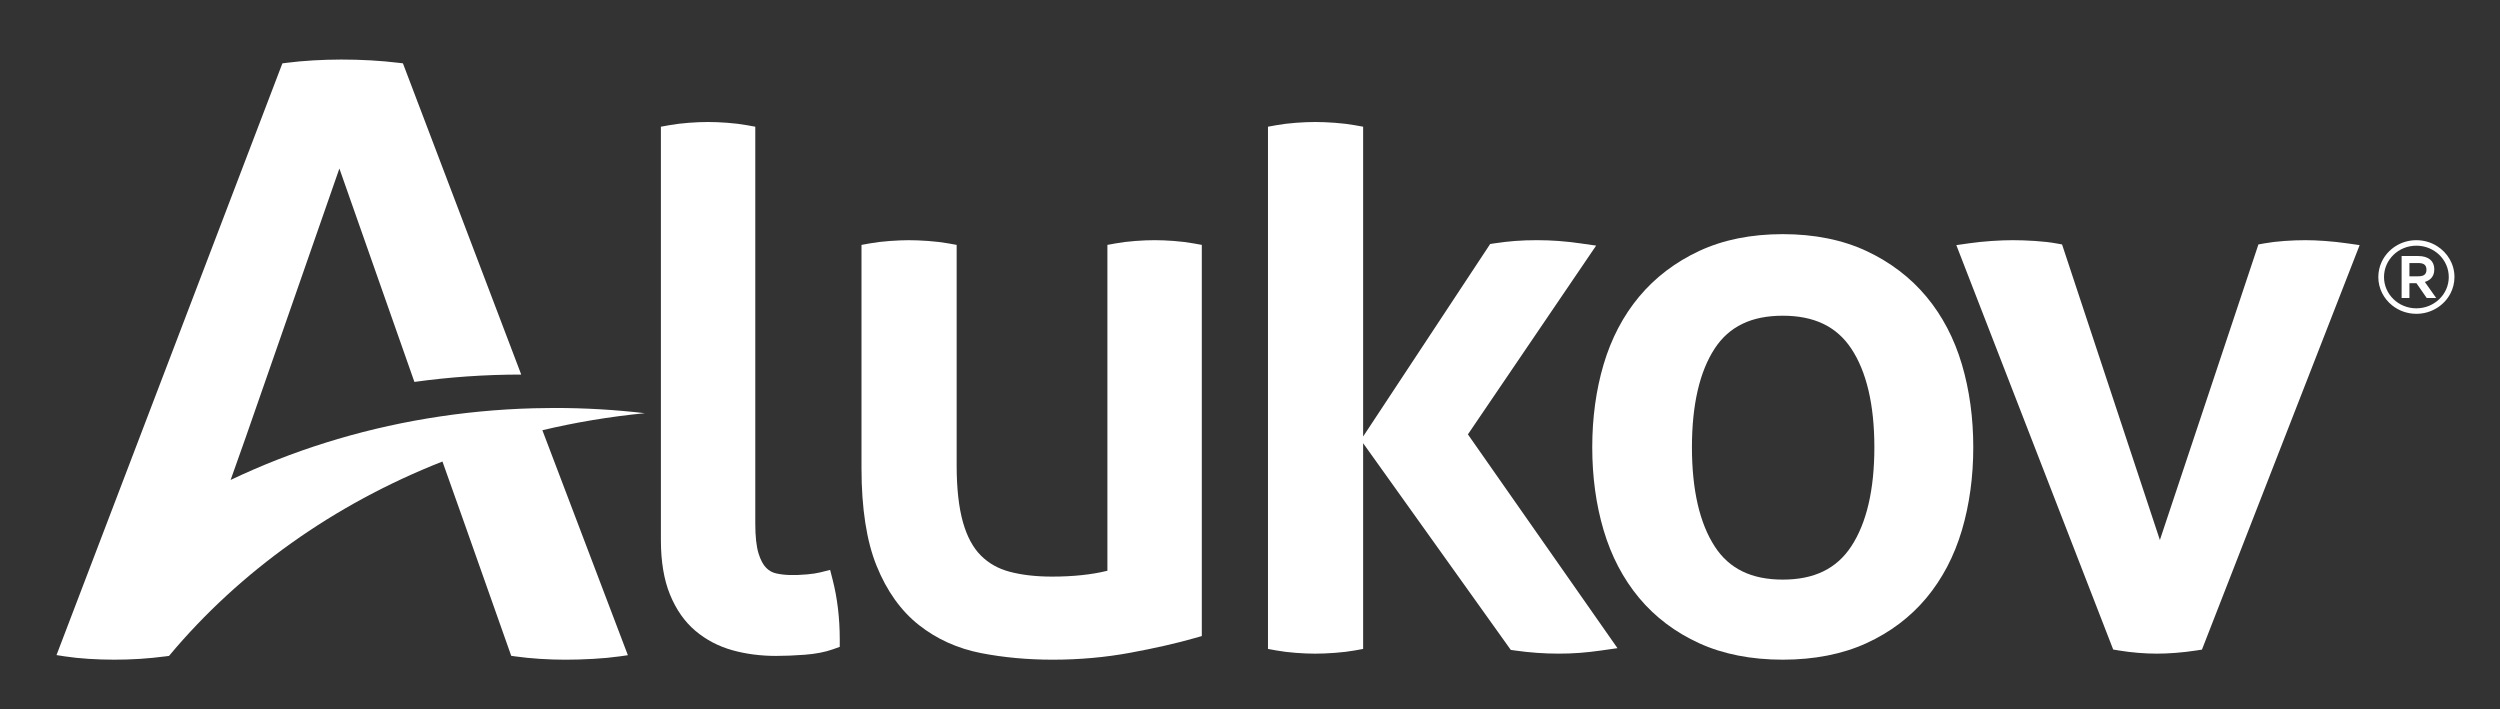
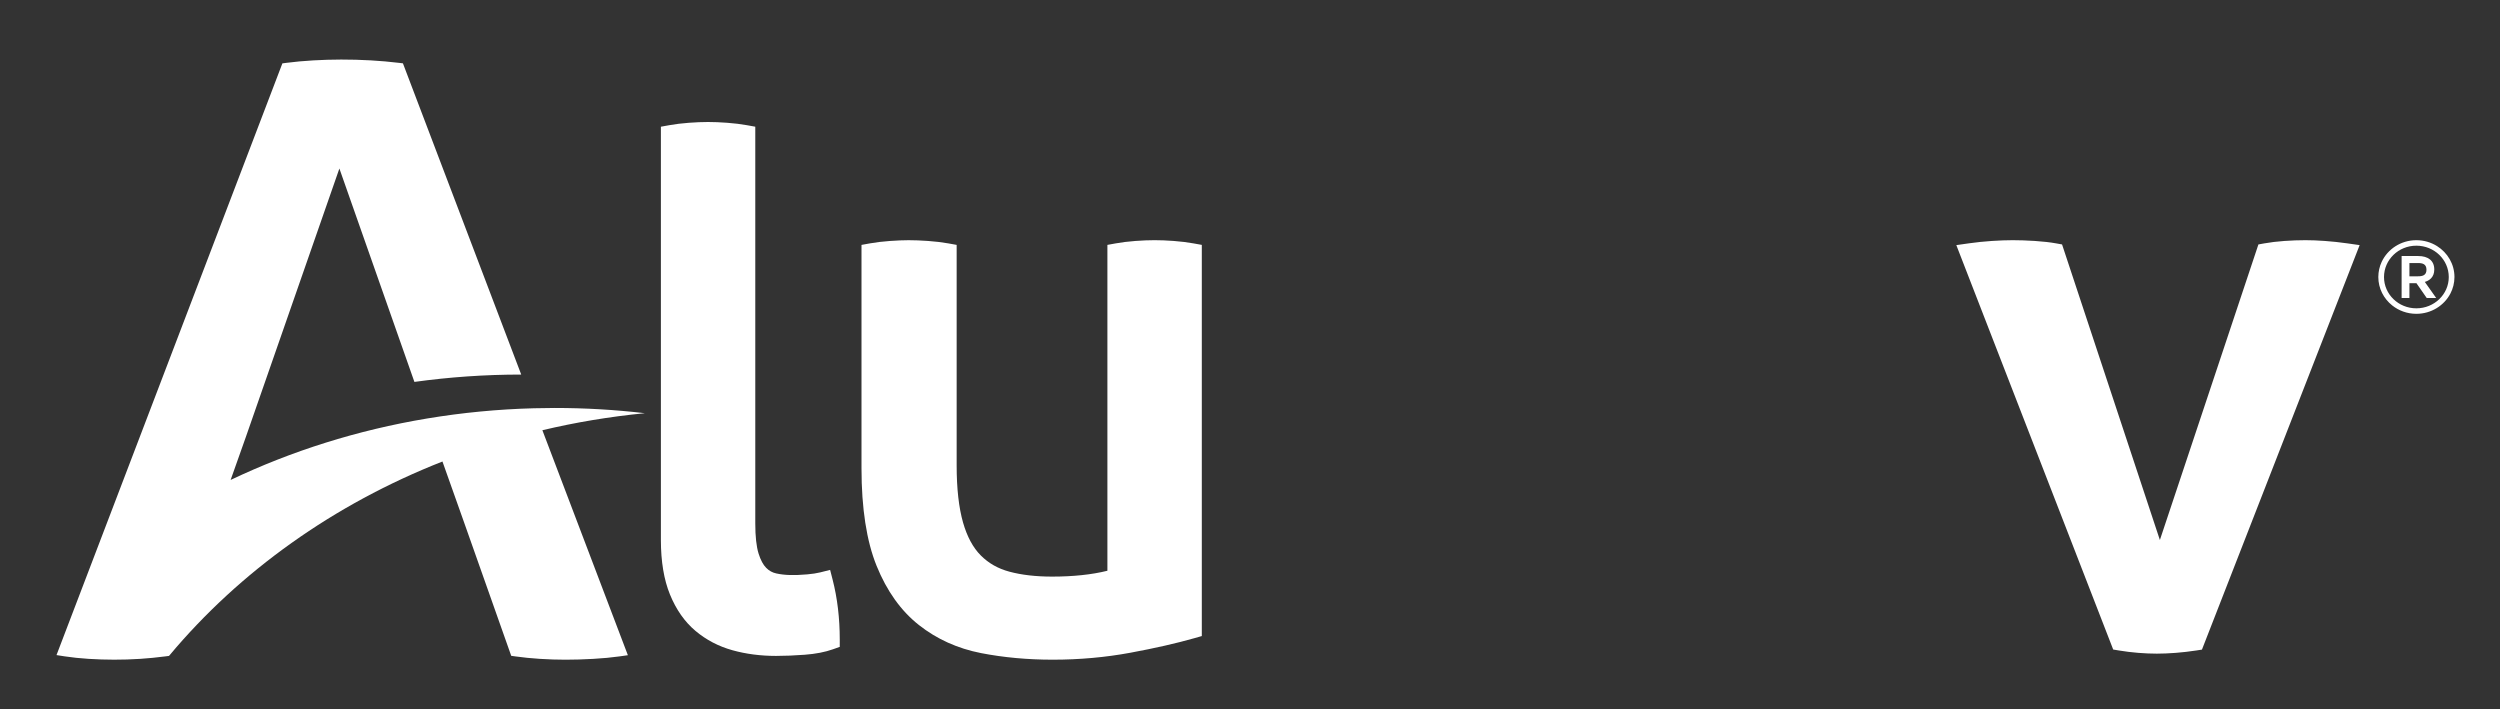
<svg xmlns="http://www.w3.org/2000/svg" width="100%" height="100%" viewBox="0 0 356 101" version="1.1" xml:space="preserve" style="fill-rule:evenodd;clip-rule:evenodd;stroke-linejoin:round;stroke-miterlimit:1.414;">
  <rect x="0" y="0" width="356" height="101" fill="#333333" stroke="none" />
  <path d="M118.21,81.153l-1.406,0.354c-0.495,0.124 -1.123,0.22 -1.865,0.285c-1.867,0.159 -3.164,0.135 -4.4,-0.135c-0.549,-0.119 -1.016,-0.376 -1.427,-0.788c-0.437,-0.436 -0.803,-1.12 -1.089,-2.036c-0.312,-0.996 -0.47,-2.439 -0.47,-4.291l0,-56.499l-1.199,-0.216c-0.835,-0.151 -1.771,-0.266 -2.785,-0.342c-2.064,-0.149 -3.408,-0.149 -5.478,0c-1.013,0.076 -1.948,0.191 -2.781,0.342l-1.198,0.217l0,58.861c0,3.044 0.434,5.651 1.29,7.747c0.874,2.147 2.096,3.892 3.632,5.184c1.516,1.278 3.29,2.207 5.273,2.759c1.915,0.535 3.999,0.807 6.193,0.807c1.242,0 2.615,-0.056 4.083,-0.165c1.552,-0.116 2.909,-0.379 4.032,-0.779l0.968,-0.345l0,-1.028c0,-3.043 -0.34,-5.911 -1.012,-8.525l-0.361,-1.407Z" style="fill:#fff;fill-rule:nonzero;" />
  <path d="M167.152,34.312c-1.011,-0.074 -1.932,-0.11 -2.737,-0.11c-0.818,0 -1.713,0.036 -2.741,0.111c-1.013,0.076 -1.949,0.191 -2.782,0.342l-1.198,0.217l0,46.403c-2.227,0.553 -4.874,0.833 -7.887,0.833c-2.296,0 -4.337,-0.236 -6.066,-0.701c-1.624,-0.437 -2.956,-1.191 -4.073,-2.309c-1.107,-1.106 -1.958,-2.684 -2.53,-4.687c-0.604,-2.115 -0.911,-4.853 -0.911,-8.139l0,-31.4l-1.199,-0.216c-0.838,-0.151 -1.793,-0.266 -2.842,-0.342c-1.061,-0.075 -1.972,-0.11 -2.788,-0.11c-0.744,0 -1.621,0.036 -2.683,0.11c-1.048,0.076 -2.003,0.191 -2.839,0.342l-1.198,0.217l0,31.83c0,5.68 0.722,10.344 2.146,13.865c1.449,3.588 3.479,6.428 6.035,8.44c2.535,1.998 5.51,3.342 8.84,3.992c3.199,0.624 6.636,0.939 10.216,0.939c3.792,0 7.514,-0.334 11.06,-0.991c3.506,-0.65 6.569,-1.348 9.104,-2.072l1.058,-0.302l0,-55.703l-1.199,-0.216c-0.839,-0.151 -1.774,-0.266 -2.786,-0.343Z" style="fill:#fff;fill-rule:nonzero;" />
-   <path d="M227.29,34.974l-2.315,-0.329c-1.035,-0.146 -2.062,-0.259 -3.054,-0.333c-1.958,-0.143 -4.16,-0.151 -6.181,0c-0.962,0.075 -1.938,0.188 -2.899,0.335l-0.64,0.098l-18.091,27.414l0,-44.116l-1.198,-0.216c-0.839,-0.151 -1.793,-0.266 -2.844,-0.343c-2.141,-0.148 -3.462,-0.148 -5.526,0.001c-1.012,0.076 -1.949,0.191 -2.783,0.342l-1.198,0.216l0,74.365l1.196,0.217c0.832,0.152 1.769,0.267 2.789,0.343c2.052,0.15 3.385,0.151 5.526,0c1.052,-0.076 2.007,-0.19 2.842,-0.343l1.196,-0.217l0,-29.3l21.027,29.438l0.617,0.088c1.028,0.146 2.074,0.259 3.112,0.333c1.049,0.074 2.096,0.111 3.109,0.111c1.018,0 2.029,-0.037 3.013,-0.112c0.959,-0.074 1.967,-0.186 2.993,-0.332l2.348,-0.336l-21.299,-30.443l18.26,-26.881Z" style="fill:#fff;fill-rule:nonzero;" />
-   <path d="M274.321,42.246c-2.275,-2.732 -5.155,-4.923 -8.559,-6.511c-3.402,-1.587 -7.404,-2.393 -11.896,-2.393c-4.489,0 -8.492,0.805 -11.895,2.393c-3.402,1.588 -6.282,3.778 -8.56,6.511c-2.268,2.72 -3.969,5.967 -5.058,9.649c-1.073,3.624 -1.617,7.593 -1.617,11.799c0,4.208 0.544,8.178 1.617,11.798c1.089,3.682 2.789,6.929 5.058,9.651c2.282,2.737 5.167,4.912 8.572,6.462c3.401,1.549 7.398,2.333 11.882,2.333c4.484,0 8.481,-0.784 11.882,-2.333c3.407,-1.551 6.292,-3.725 8.572,-6.462c2.266,-2.719 3.968,-5.966 5.058,-9.65c1.073,-3.63 1.618,-7.6 1.618,-11.799c0,-4.197 -0.545,-8.167 -1.618,-11.799c-1.089,-3.686 -2.792,-6.933 -5.056,-9.649ZM266.91,63.694c0,6.055 -1.111,10.808 -3.303,14.127c-2.094,3.173 -5.279,4.715 -9.74,4.715c-4.456,0 -7.623,-1.539 -9.68,-4.706c-2.16,-3.322 -3.255,-8.078 -3.255,-14.136c0,-6.055 1.093,-10.791 3.251,-14.077c2.059,-3.135 5.226,-4.659 9.684,-4.659c4.463,0 7.65,1.526 9.744,4.667c2.188,3.285 3.299,8.018 3.299,14.069Z" style="fill:#fff;fill-rule:nonzero;" />
  <path d="M334.193,34.646c-1.035,-0.146 -2.081,-0.259 -3.112,-0.333c-1.06,-0.075 -1.971,-0.11 -2.786,-0.11c-0.948,0 -1.958,0.037 -3.005,0.11c-1.047,0.076 -2.003,0.191 -2.84,0.342l-0.851,0.153l-14.031,42.091l-13.931,-42.091l-0.852,-0.153c-0.842,-0.152 -1.854,-0.268 -3.014,-0.343c-1.151,-0.073 -2.212,-0.109 -3.153,-0.109c-0.873,0 -1.881,0.037 -3,0.11c-1.103,0.075 -2.187,0.187 -3.22,0.334l-1.818,0.258l22.339,57.588l0.818,0.137c0.895,0.149 1.821,0.263 2.758,0.338c0.944,0.074 1.831,0.112 2.639,0.112c0.805,0 1.708,-0.037 2.691,-0.112c0.966,-0.075 1.941,-0.187 2.901,-0.335l0.831,-0.128l22.456,-57.6l-1.82,-0.259Z" style="fill:#fff;fill-rule:nonzero;" />
  <path d="M349.514,39.453c0,0.845 -0.208,1.644 -0.579,2.352c-0.893,1.708 -2.729,2.882 -4.85,2.882c-1.305,0 -2.504,-0.45 -3.44,-1.197c-1.204,-0.961 -1.973,-2.414 -1.973,-4.037c0,-0.765 0.169,-1.492 0.472,-2.147c0.848,-1.83 2.745,-3.103 4.941,-3.103c1.09,0 2.104,0.309 2.954,0.843c1.49,0.936 2.475,2.559 2.475,4.407ZM348.705,39.453c0,-2.472 -2.062,-4.468 -4.619,-4.468c-2.54,0 -4.603,1.997 -4.603,4.468c0,2.456 2.062,4.452 4.603,4.452c2.556,0 4.619,-1.997 4.619,-4.452ZM346.911,42.431l-1.349,0l-1.461,-2.104l-0.999,0l0,2.104l-1.112,0l0,-5.972l2.366,0c1.428,0 2.286,0.675 2.286,1.919c0,1.136 -0.747,1.597 -1.35,1.766l1.619,2.287ZM344.324,39.345c0.635,0 1.206,-0.138 1.206,-0.937c0,-0.814 -0.571,-0.951 -1.206,-0.951l-1.222,0l0,1.888l1.222,0Z" style="fill:#fff;fill-rule:nonzero;" />
  <path d="M91.824,58.839c-4.203,-0.489 -8.489,-0.745 -12.842,-0.745c-0.983,0 -1.961,0.017 -2.937,0.042c-5.181,0.136 -10.259,0.631 -15.207,1.454c-9.948,1.656 -19.364,4.644 -27.998,8.753l2.163,-6.102l0.659,-1.892l12.665,-36.353l10.683,30.388c4.958,-0.687 10.037,-1.047 15.212,-1.047l-16.638,-43.77l-0.208,-0.549l-0.583,-0.07c-1.283,-0.155 -2.618,-0.273 -3.971,-0.351c-2.956,-0.166 -5.606,-0.145 -8.194,0c-1.359,0.078 -2.653,0.196 -3.842,0.351l-0.575,0.076l-23.171,60.699l-4.336,11.358l-4.658,12.203l1.189,0.184c1.014,0.155 2.154,0.275 3.389,0.353c2.404,0.149 4.83,0.161 7.333,0c1.179,-0.077 2.378,-0.195 3.563,-0.35l0.548,-0.071c0.027,-0.032 0.053,-0.064 0.08,-0.097c9.98,-11.924 23.353,-21.49 38.857,-27.585l3.088,8.693l6.705,18.977l0.584,0.083c1.102,0.154 2.282,0.273 3.51,0.351c1.248,0.078 2.47,0.118 3.631,0.118c1.248,0 2.581,-0.04 3.963,-0.118c1.365,-0.077 2.616,-0.195 3.718,-0.351l1.206,-0.17l-12.176,-32.038c4.731,-1.123 9.604,-1.94 14.59,-2.424Z" style="fill:#fff;fill-rule:nonzero;" />
</svg>